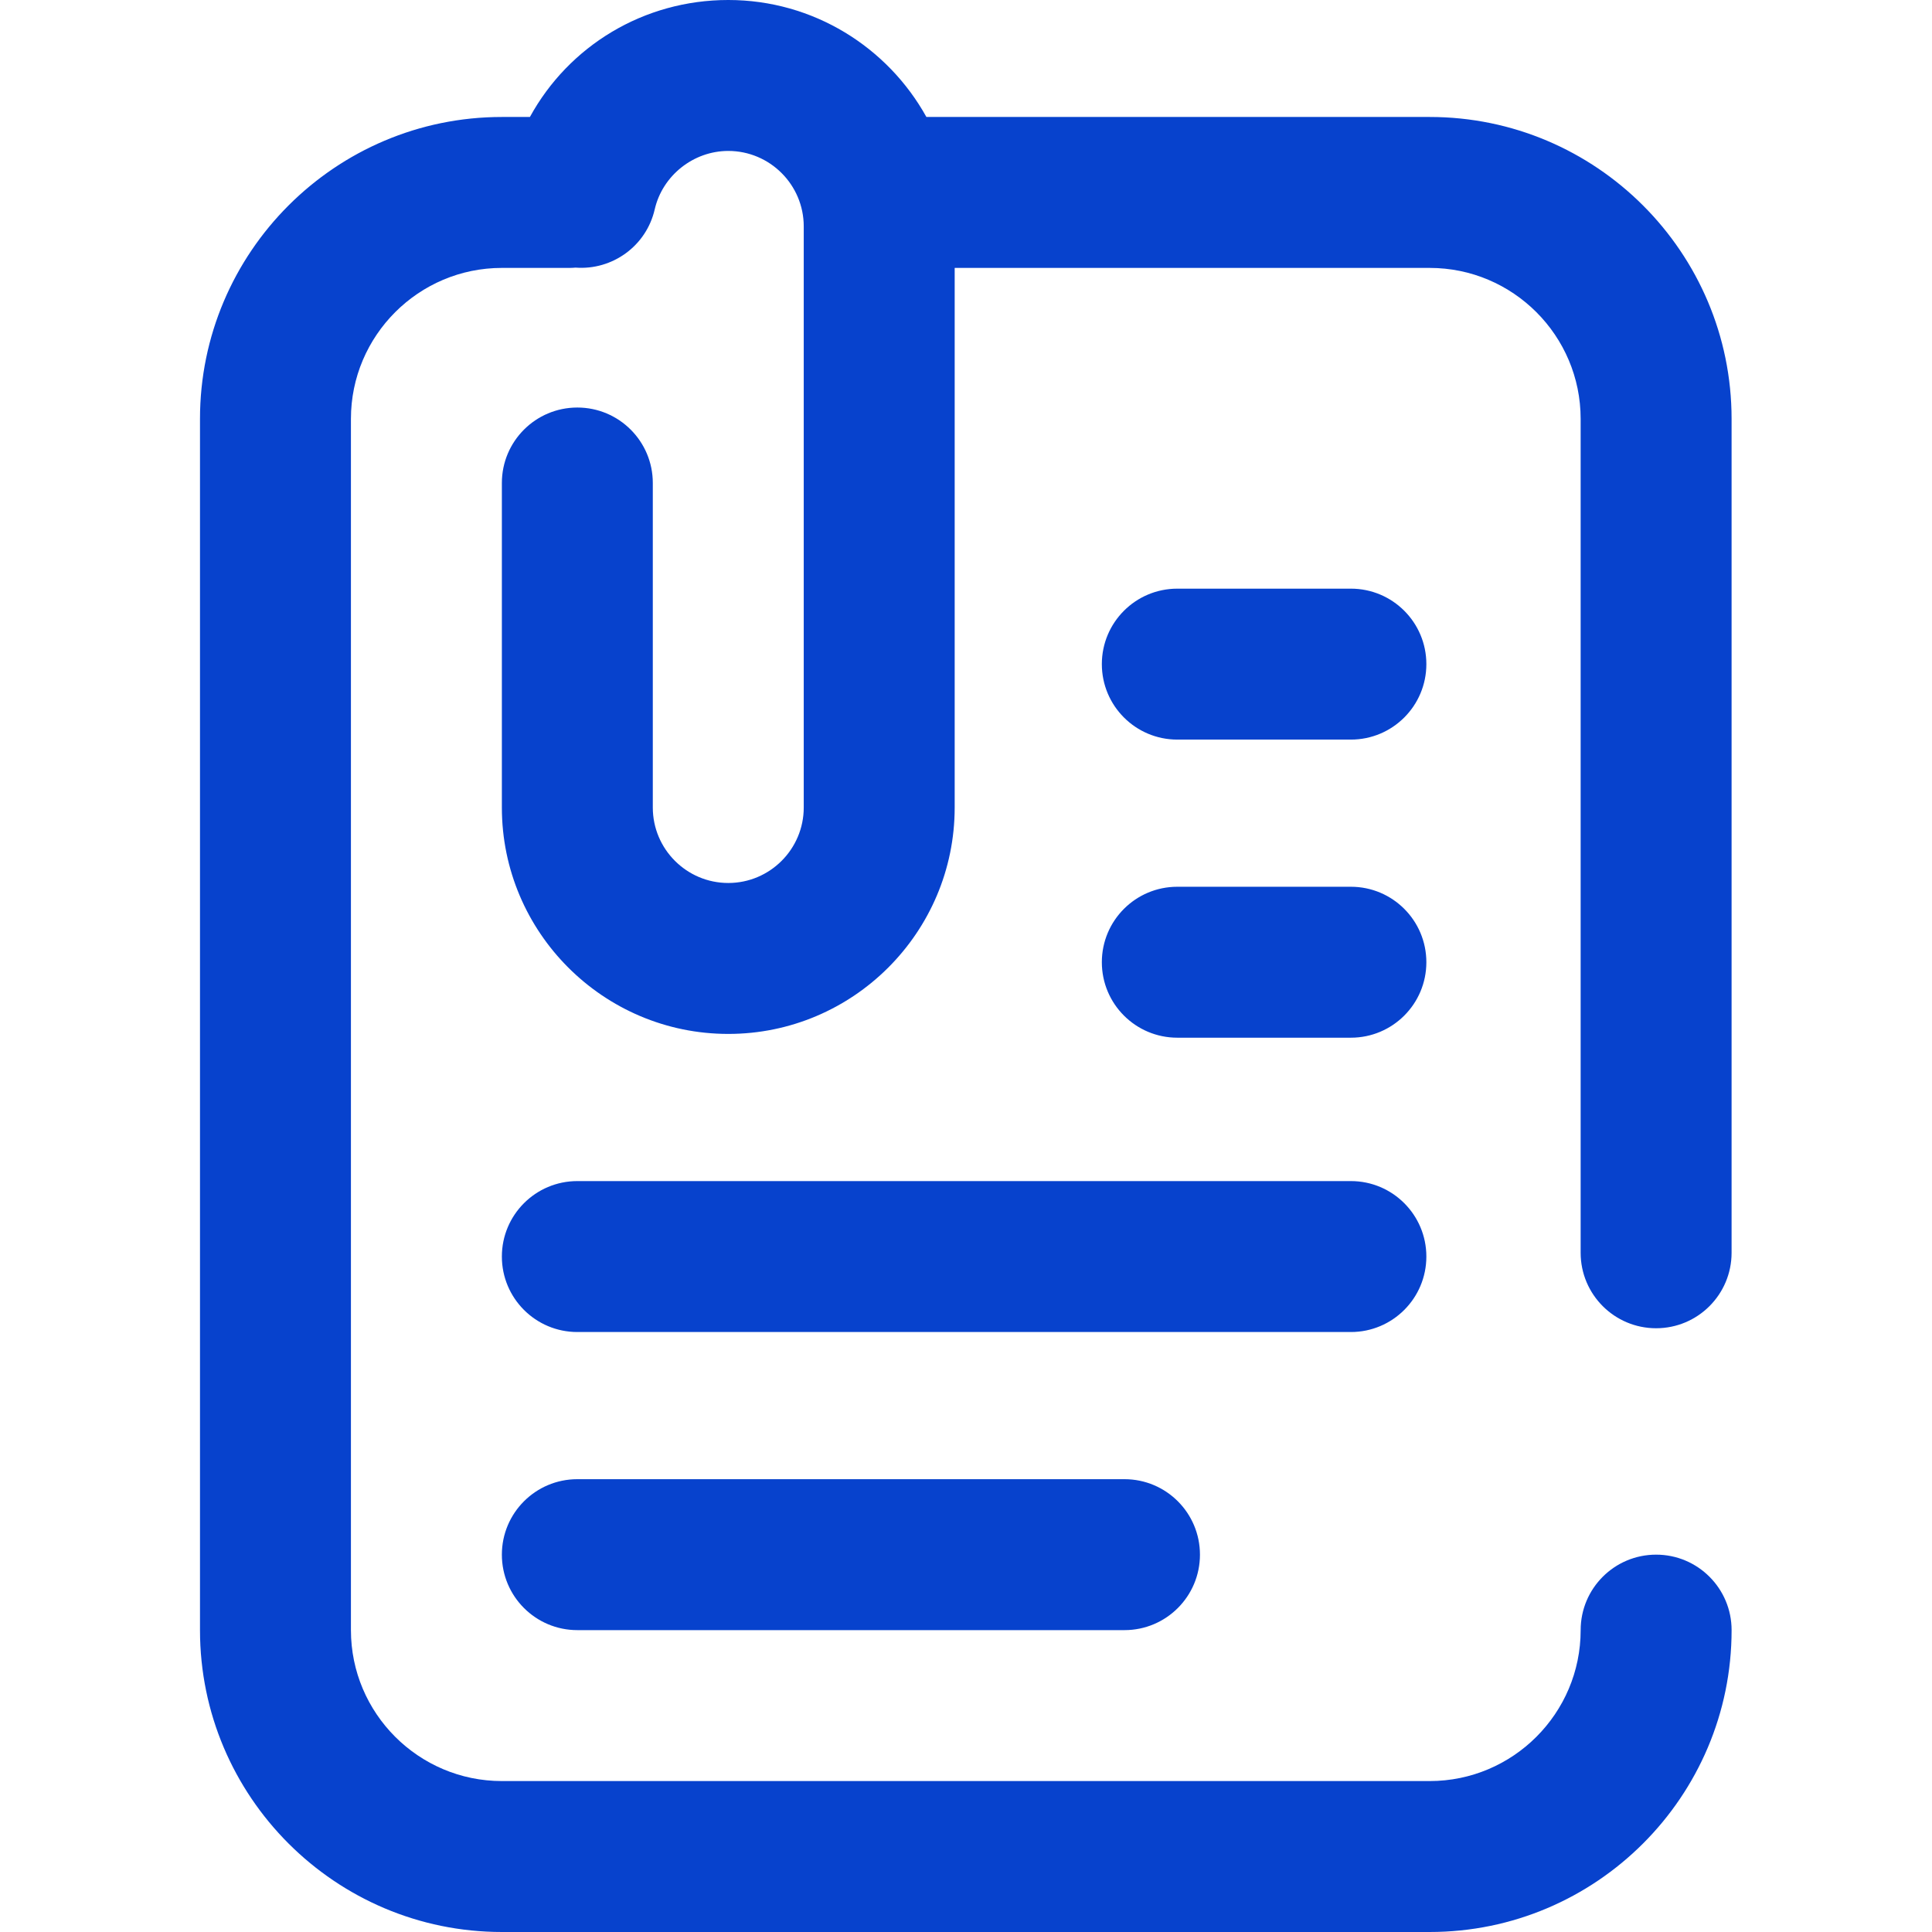
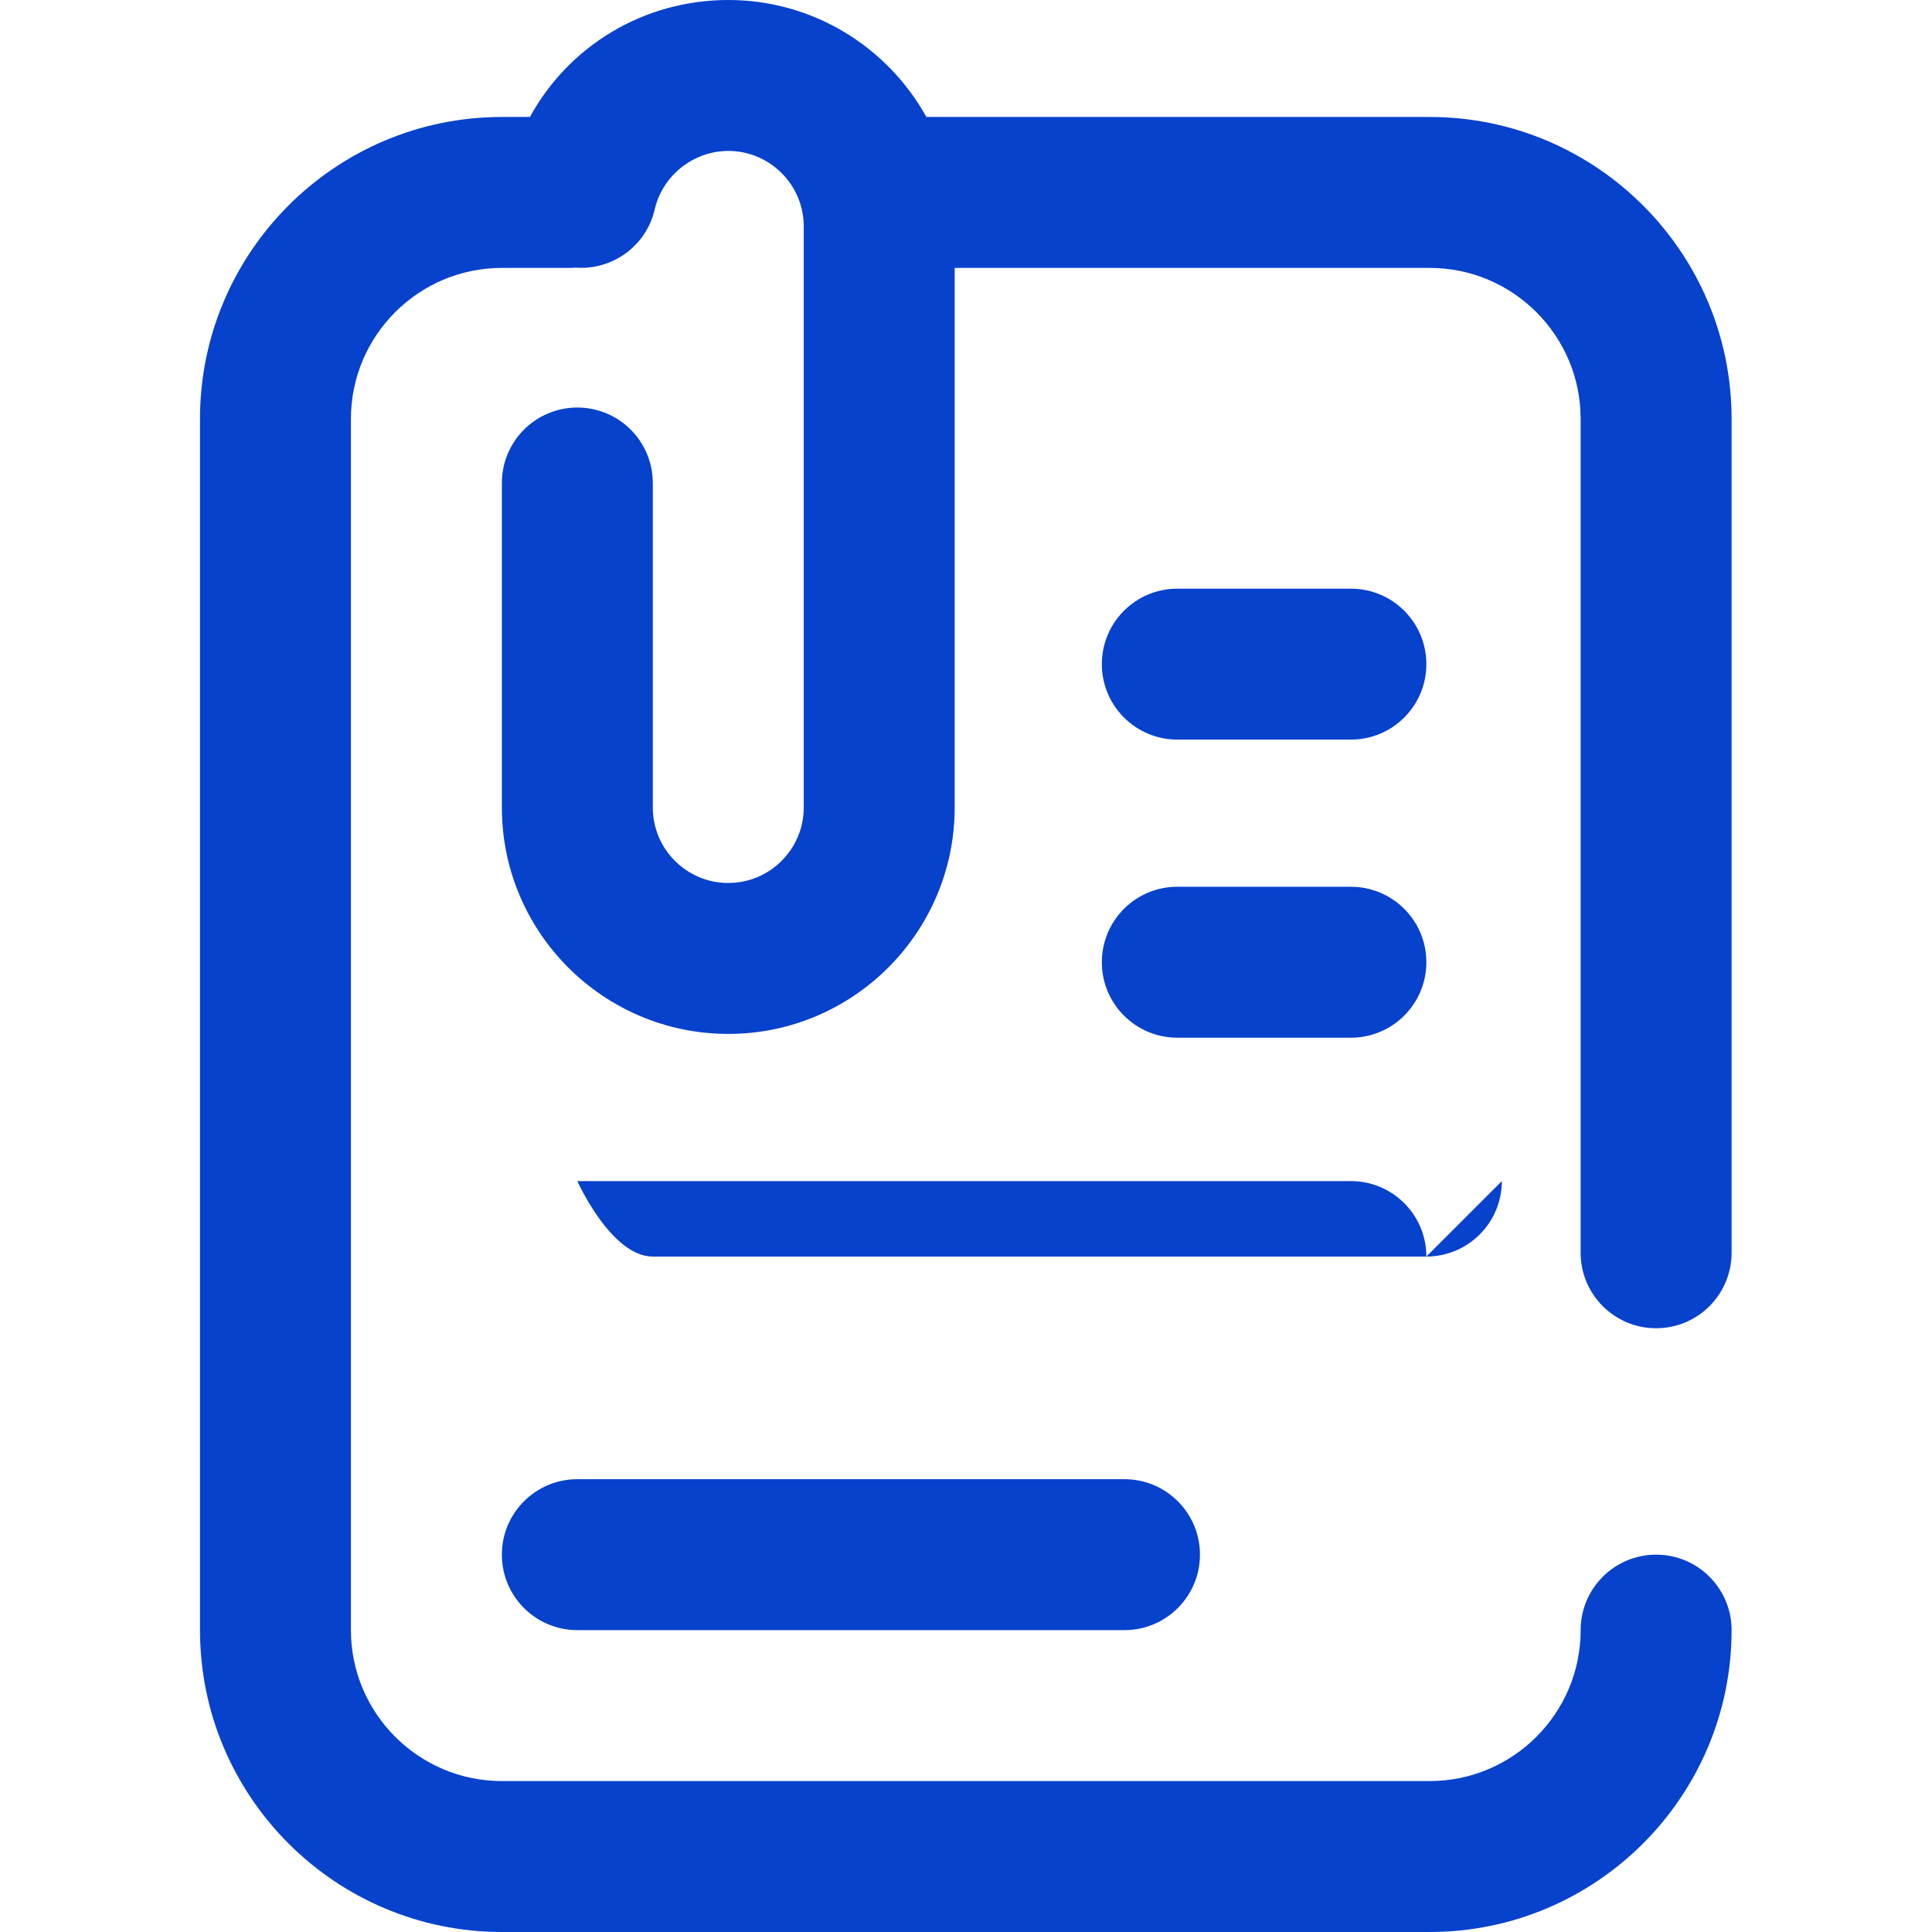
<svg xmlns="http://www.w3.org/2000/svg" height="512px" viewBox="-53 0 512 512" width="512px">
  <g>
-     <path d="m365.887 332v-221c0-22.055-17.941-40-40-40h-125.887v143c0 33.086-26.914 60-60 60s-60-26.914-60-60v-86c0-11.047 8.953-20 20-20s20 8.953 20 20v86c0 11.027 8.973 20 20 20s20-8.973 20-20v-154c0-11.027-8.973-20-20-20-9.23 0-17.43 6.512-19.492 15.48-2.242 9.762-11.285 16.176-20.977 15.441-.504.039-1.012.078-1.531.078h-18c-22.055 0-40 17.945-40 40v321c0 22.055 17.945 40 40 40h245.891c22.055 0 40-17.945 40-40 0-11.047 8.953-20 20-20 11.043 0 20 8.953 20 20 0 44.113-35.891 80-80 80h-245.891c-44.113 0-80-35.887-80-80v-321c0-44.113 35.887-80 80-80h7.43c10.305-18.824 30.133-31 52.57-31 22.57 0 42.262 12.531 52.504 31h133.383c44.113 0 80 35.887 80 80v221c0 11.047-8.953 20-20 20-11.043 0-20-8.953-20-20zm-265.887 60c-11.047 0-20 8.953-20 20s8.953 20 20 20h145c11.047 0 20-8.953 20-20s-8.953-20-20-20zm225-59c0-11.047-8.953-20-20-20h-205c-11.047 0-20 8.953-20 20s8.953 20 20 20h205c11.047 0 20-8.953 20-20zm-20-98h-46c-11.047 0-20 8.953-20 20s8.953 20 20 20h46c11.047 0 20-8.953 20-20s-8.953-20-20-20zm0-79h-46c-11.047 0-20 8.953-20 20s8.953 20 20 20h46c11.047 0 20-8.953 20-20s-8.953-20-20-20zm0 0" data-original="#000000" class="active-path" data-old_color="#000000" fill="#0742CD" />
+     <path d="m365.887 332v-221c0-22.055-17.941-40-40-40h-125.887v143c0 33.086-26.914 60-60 60s-60-26.914-60-60v-86c0-11.047 8.953-20 20-20s20 8.953 20 20v86c0 11.027 8.973 20 20 20s20-8.973 20-20v-154c0-11.027-8.973-20-20-20-9.23 0-17.43 6.512-19.492 15.48-2.242 9.762-11.285 16.176-20.977 15.441-.504.039-1.012.078-1.531.078h-18c-22.055 0-40 17.945-40 40v321c0 22.055 17.945 40 40 40h245.891c22.055 0 40-17.945 40-40 0-11.047 8.953-20 20-20 11.043 0 20 8.953 20 20 0 44.113-35.891 80-80 80h-245.891c-44.113 0-80-35.887-80-80v-321c0-44.113 35.887-80 80-80h7.43c10.305-18.824 30.133-31 52.57-31 22.57 0 42.262 12.531 52.504 31h133.383c44.113 0 80 35.887 80 80v221c0 11.047-8.953 20-20 20-11.043 0-20-8.953-20-20zm-265.887 60c-11.047 0-20 8.953-20 20s8.953 20 20 20h145c11.047 0 20-8.953 20-20s-8.953-20-20-20zm225-59c0-11.047-8.953-20-20-20h-205s8.953 20 20 20h205c11.047 0 20-8.953 20-20zm-20-98h-46c-11.047 0-20 8.953-20 20s8.953 20 20 20h46c11.047 0 20-8.953 20-20s-8.953-20-20-20zm0-79h-46c-11.047 0-20 8.953-20 20s8.953 20 20 20h46c11.047 0 20-8.953 20-20s-8.953-20-20-20zm0 0" data-original="#000000" class="active-path" data-old_color="#000000" fill="#0742CD" />
  </g>
</svg>